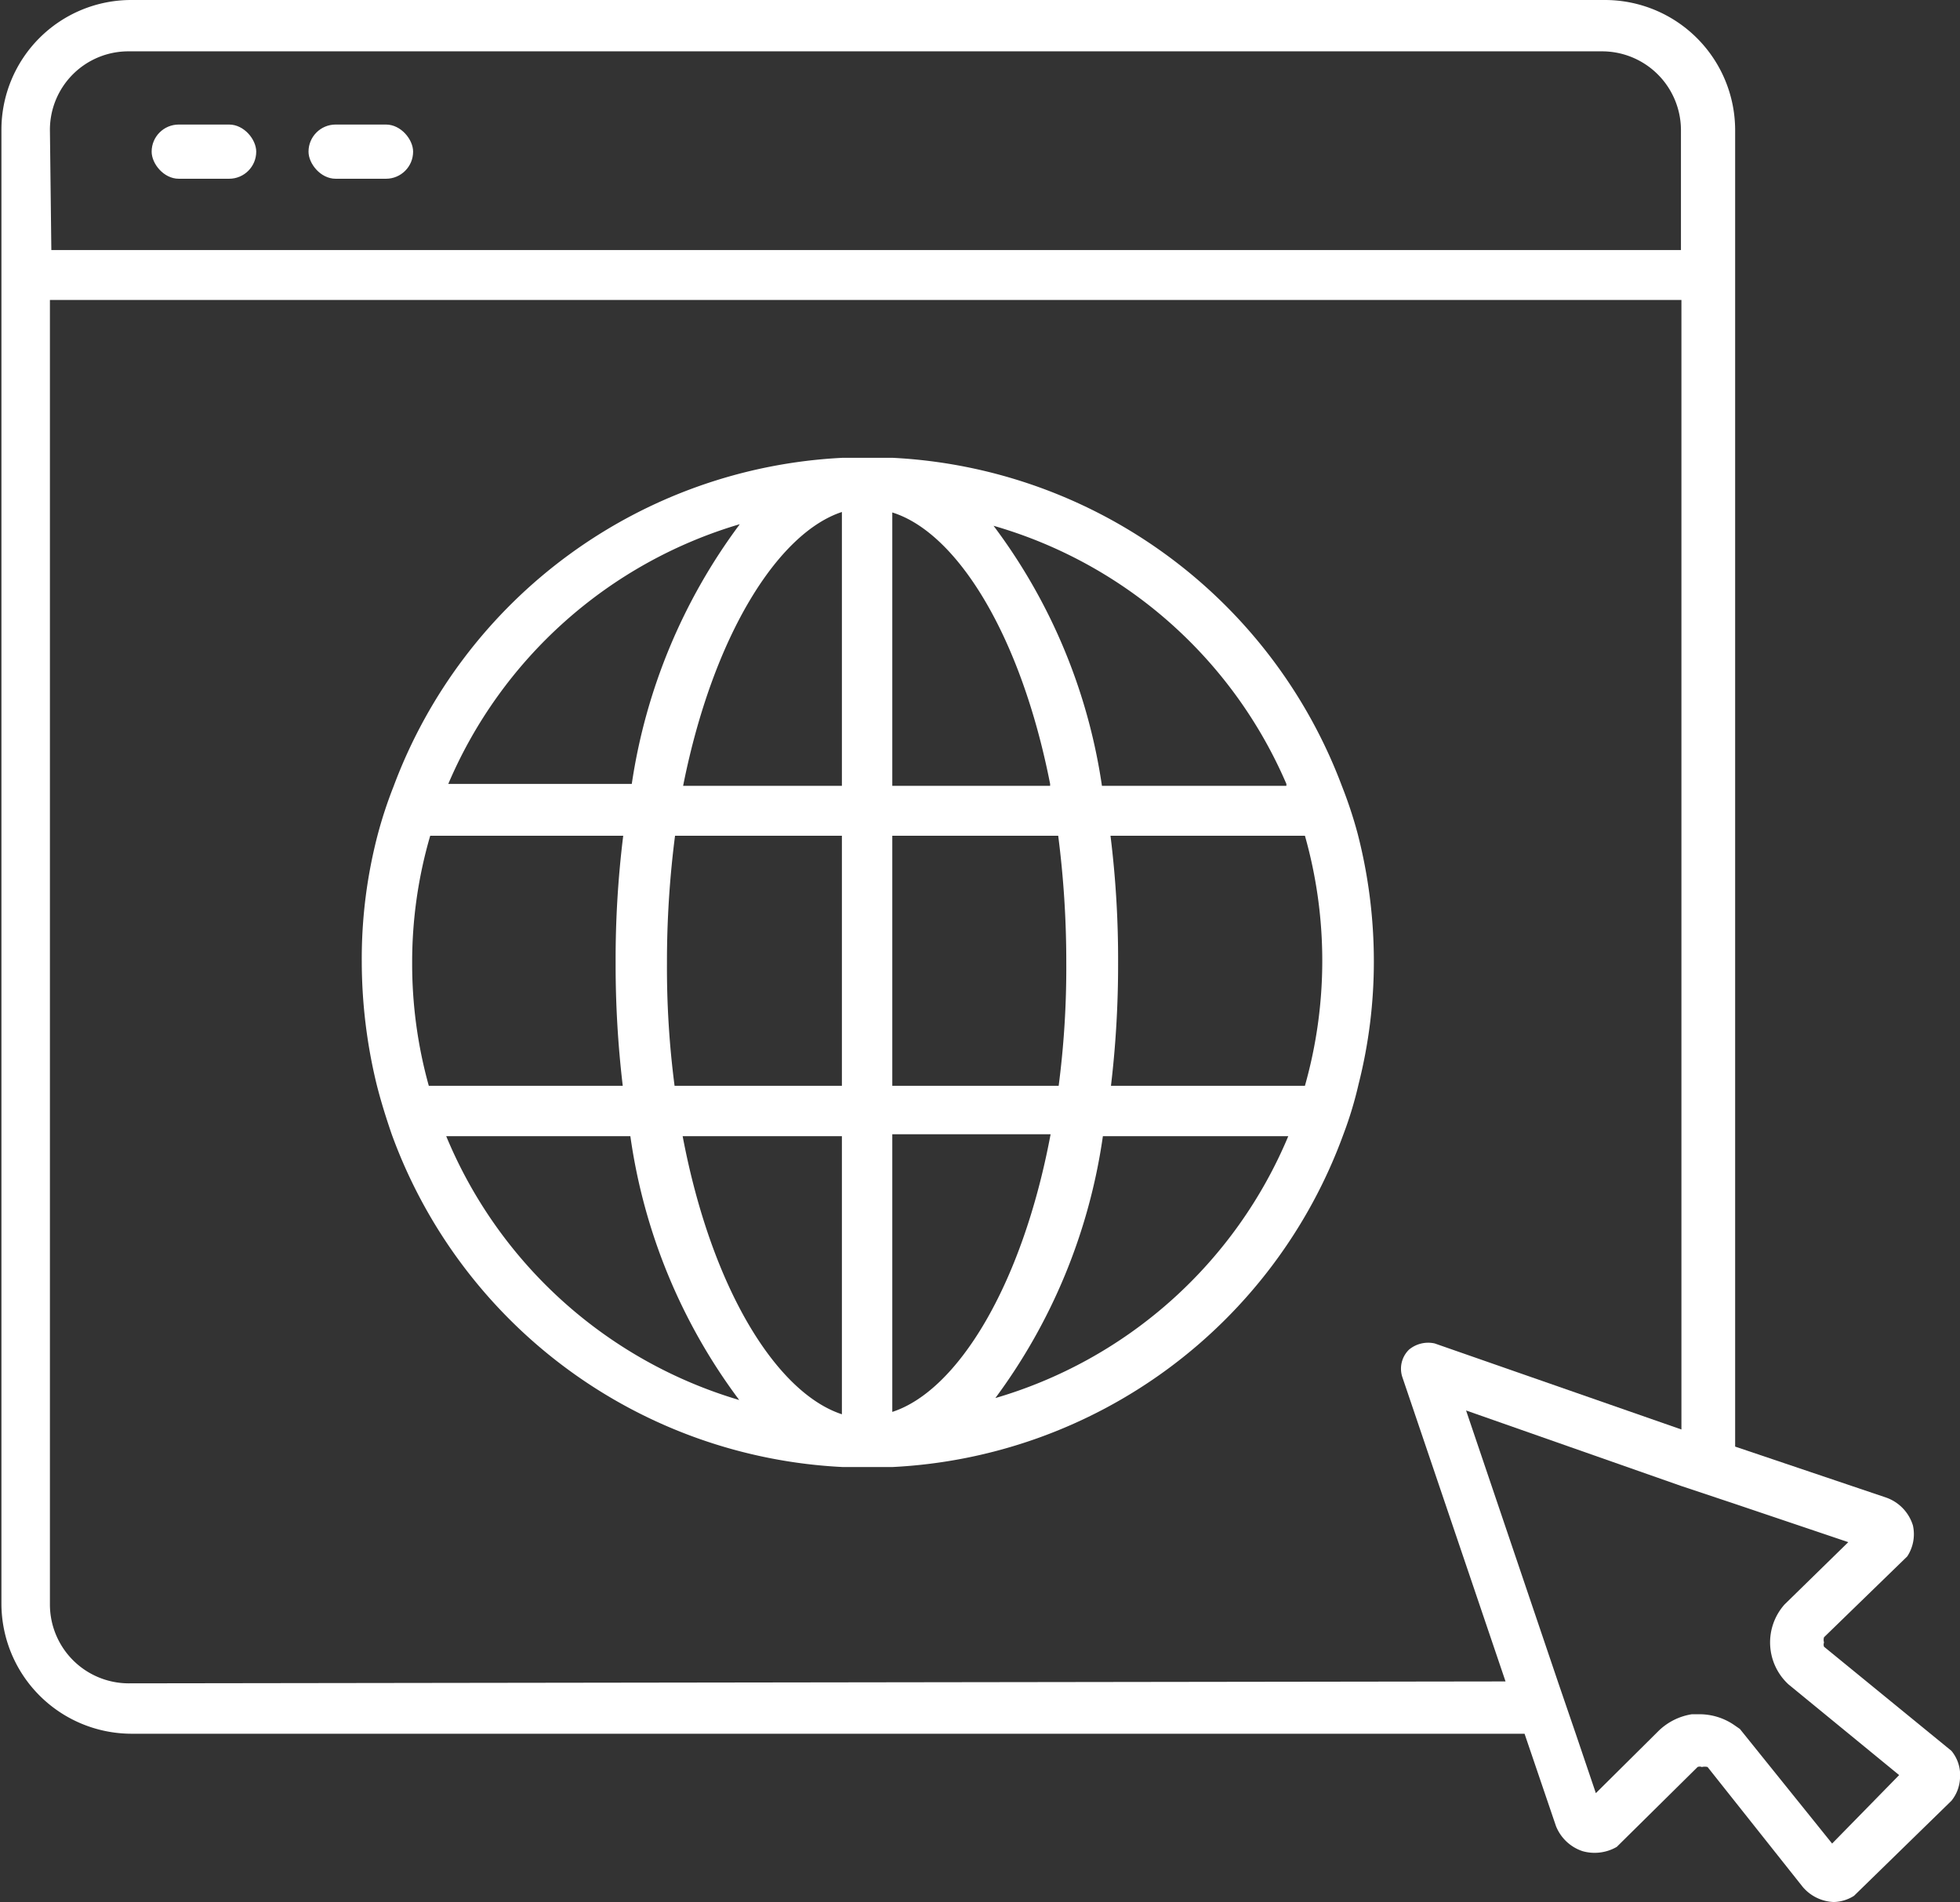
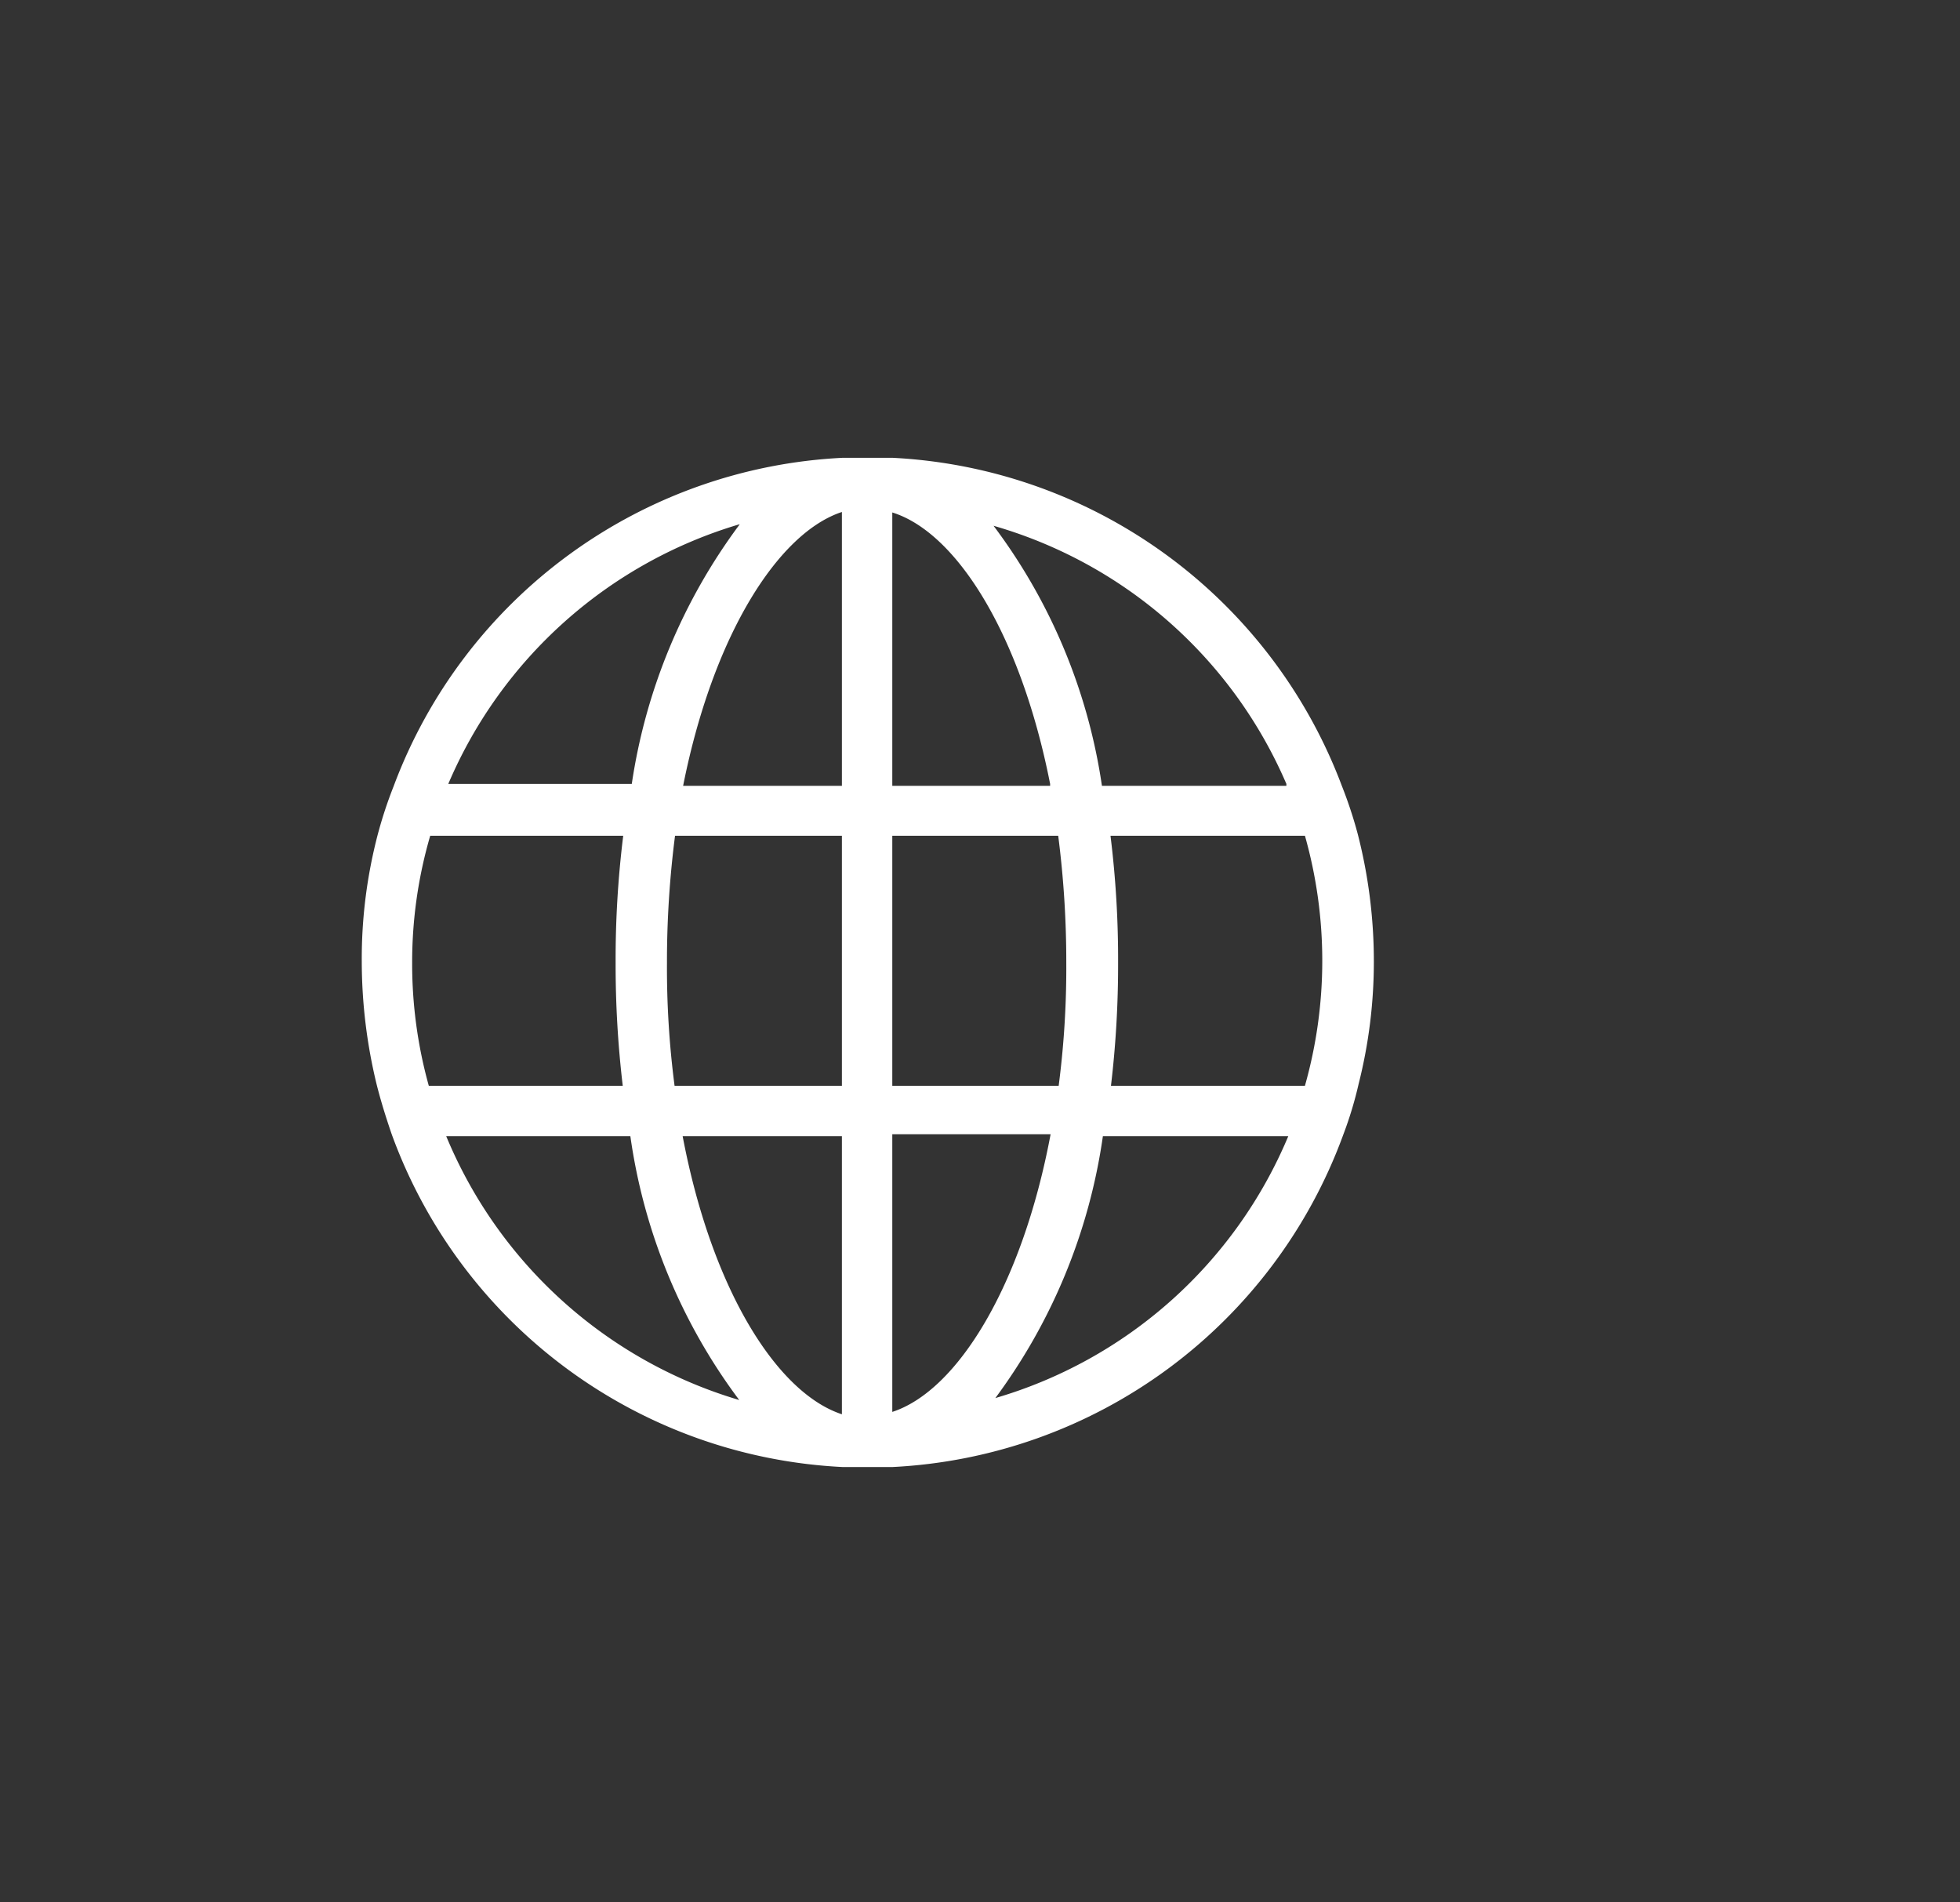
<svg xmlns="http://www.w3.org/2000/svg" id="Camada_1" data-name="Camada 1" viewBox="0 0 41.23 40.01">
  <rect x="0" y="0" width="41.23" height="40.01" fill="#333333" stroke="none" />
  <defs>
    <style>.cls-1{fill:#fff;}</style>
  </defs>
-   <path class="cls-1" d="M411.68,720.57,409,718.38a.12.12,0,0,1,0-.09.18.18,0,0,1,0-.11l1.75-1.7a.85.85,0,0,0,.12-.65.9.9,0,0,0-.57-.59l-3.17-1.07v-27.7a2.74,2.74,0,0,0-2.74-2.73h-31a2.73,2.73,0,0,0-2.73,2.73v31a2.74,2.74,0,0,0,2.73,2.74h29.31l.66,1.94a.91.91,0,0,0,.56.53.93.93,0,0,0,.72-.09l1.7-1.68a.12.12,0,0,1,.09,0,.25.25,0,0,1,.12,0l2,2.52a.9.9,0,0,0,.65.32.83.83,0,0,0,.43-.13l2.05-2a.81.81,0,0,0,.18-.47A.8.8,0,0,0,411.68,720.57Zm-40-34.1a1.65,1.65,0,0,1,1.65-1.65h31a1.66,1.66,0,0,1,1.66,1.65V689H371.71Zm1.65,32.68a1.66,1.66,0,0,1-1.65-1.66V690.05H406v23.76L400.81,712a.63.63,0,0,0-.54.13.56.56,0,0,0-.14.58l2.17,6.4Zm35.84,3.37-1.94-2.41-.13-.09a1.29,1.29,0,0,0-.71-.22h-.17a1.29,1.29,0,0,0-.69.34l-1.33,1.32-.42-1.24-.37-1.08-1.94-5.73L406,715l1.08.36,2.43.82-1.34,1.31,0,0a1.2,1.2,0,0,0,.08,1.68l0,0,2.33,1.91Z" transform="translate(-370.63 -683.74)" />
-   <rect class="cls-1" x="3.19" y="2.62" width="2.2" height="1.14" rx="0.57" />
-   <rect class="cls-1" x="6.49" y="2.62" width="2.2" height="1.14" rx="0.57" />
  <path class="cls-1" d="M399.19,701.28a9.15,9.15,0,0,0-.33-1,10.67,10.67,0,0,0-9.46-6.91l-.53,0h0l-.51,0a10.64,10.64,0,0,0-9.45,6.91,9.15,9.15,0,0,0-.33,1,10.31,10.31,0,0,0-.34,2.68,11,11,0,0,0,.31,2.58c.09.36.2.71.32,1.06a10.65,10.65,0,0,0,9.49,7l.51,0h0l.53,0a10.66,10.66,0,0,0,9.49-7,8.06,8.06,0,0,0,.32-1.06,10.48,10.48,0,0,0,.32-2.58A10.75,10.75,0,0,0,399.19,701.28Zm-13-6.51a12.1,12.1,0,0,0-2.27,5.46h-3.86A9.63,9.63,0,0,1,386.18,694.77ZM379.3,704a9.49,9.49,0,0,1,.38-2.68h4.06a21.1,21.1,0,0,0-.16,2.68,21.56,21.56,0,0,0,.15,2.58h-4.08A9.56,9.56,0,0,1,379.3,704Zm.71,3.64h3.88a12.07,12.07,0,0,0,2.29,5.55A9.63,9.63,0,0,1,380,707.6Zm8.33,5.85c-1.37-.45-2.74-2.63-3.35-5.85h3.35Zm0-6.91h-3.52a19.21,19.21,0,0,1-.16-2.58,20.71,20.71,0,0,1,.17-2.68h3.51Zm0-6.31H385c.63-3.17,2-5.32,3.34-5.76Zm9.35,0h-3.88a12,12,0,0,0-2.28-5.47A9.59,9.59,0,0,1,397.69,700.23ZM393.06,704a19.21,19.21,0,0,1-.16,2.58h-3.5v-5.26h3.49A20.71,20.71,0,0,1,393.06,704Zm-.34-3.73H389.4v-5.75C390.75,694.94,392.1,697.08,392.72,700.23Zm-3.32,13.21V707.6h3.33C392.13,710.8,390.76,713,389.4,713.44Zm2.13-.28a12.12,12.12,0,0,0,2.3-5.56h3.9A9.6,9.6,0,0,1,391.53,713.16Zm6.57-6.62H394a21.56,21.56,0,0,0,.15-2.58,21.1,21.1,0,0,0-.16-2.68h4.09a9.66,9.66,0,0,1,0,5.26Z" transform="translate(-370.63 -683.74)" />
</svg>